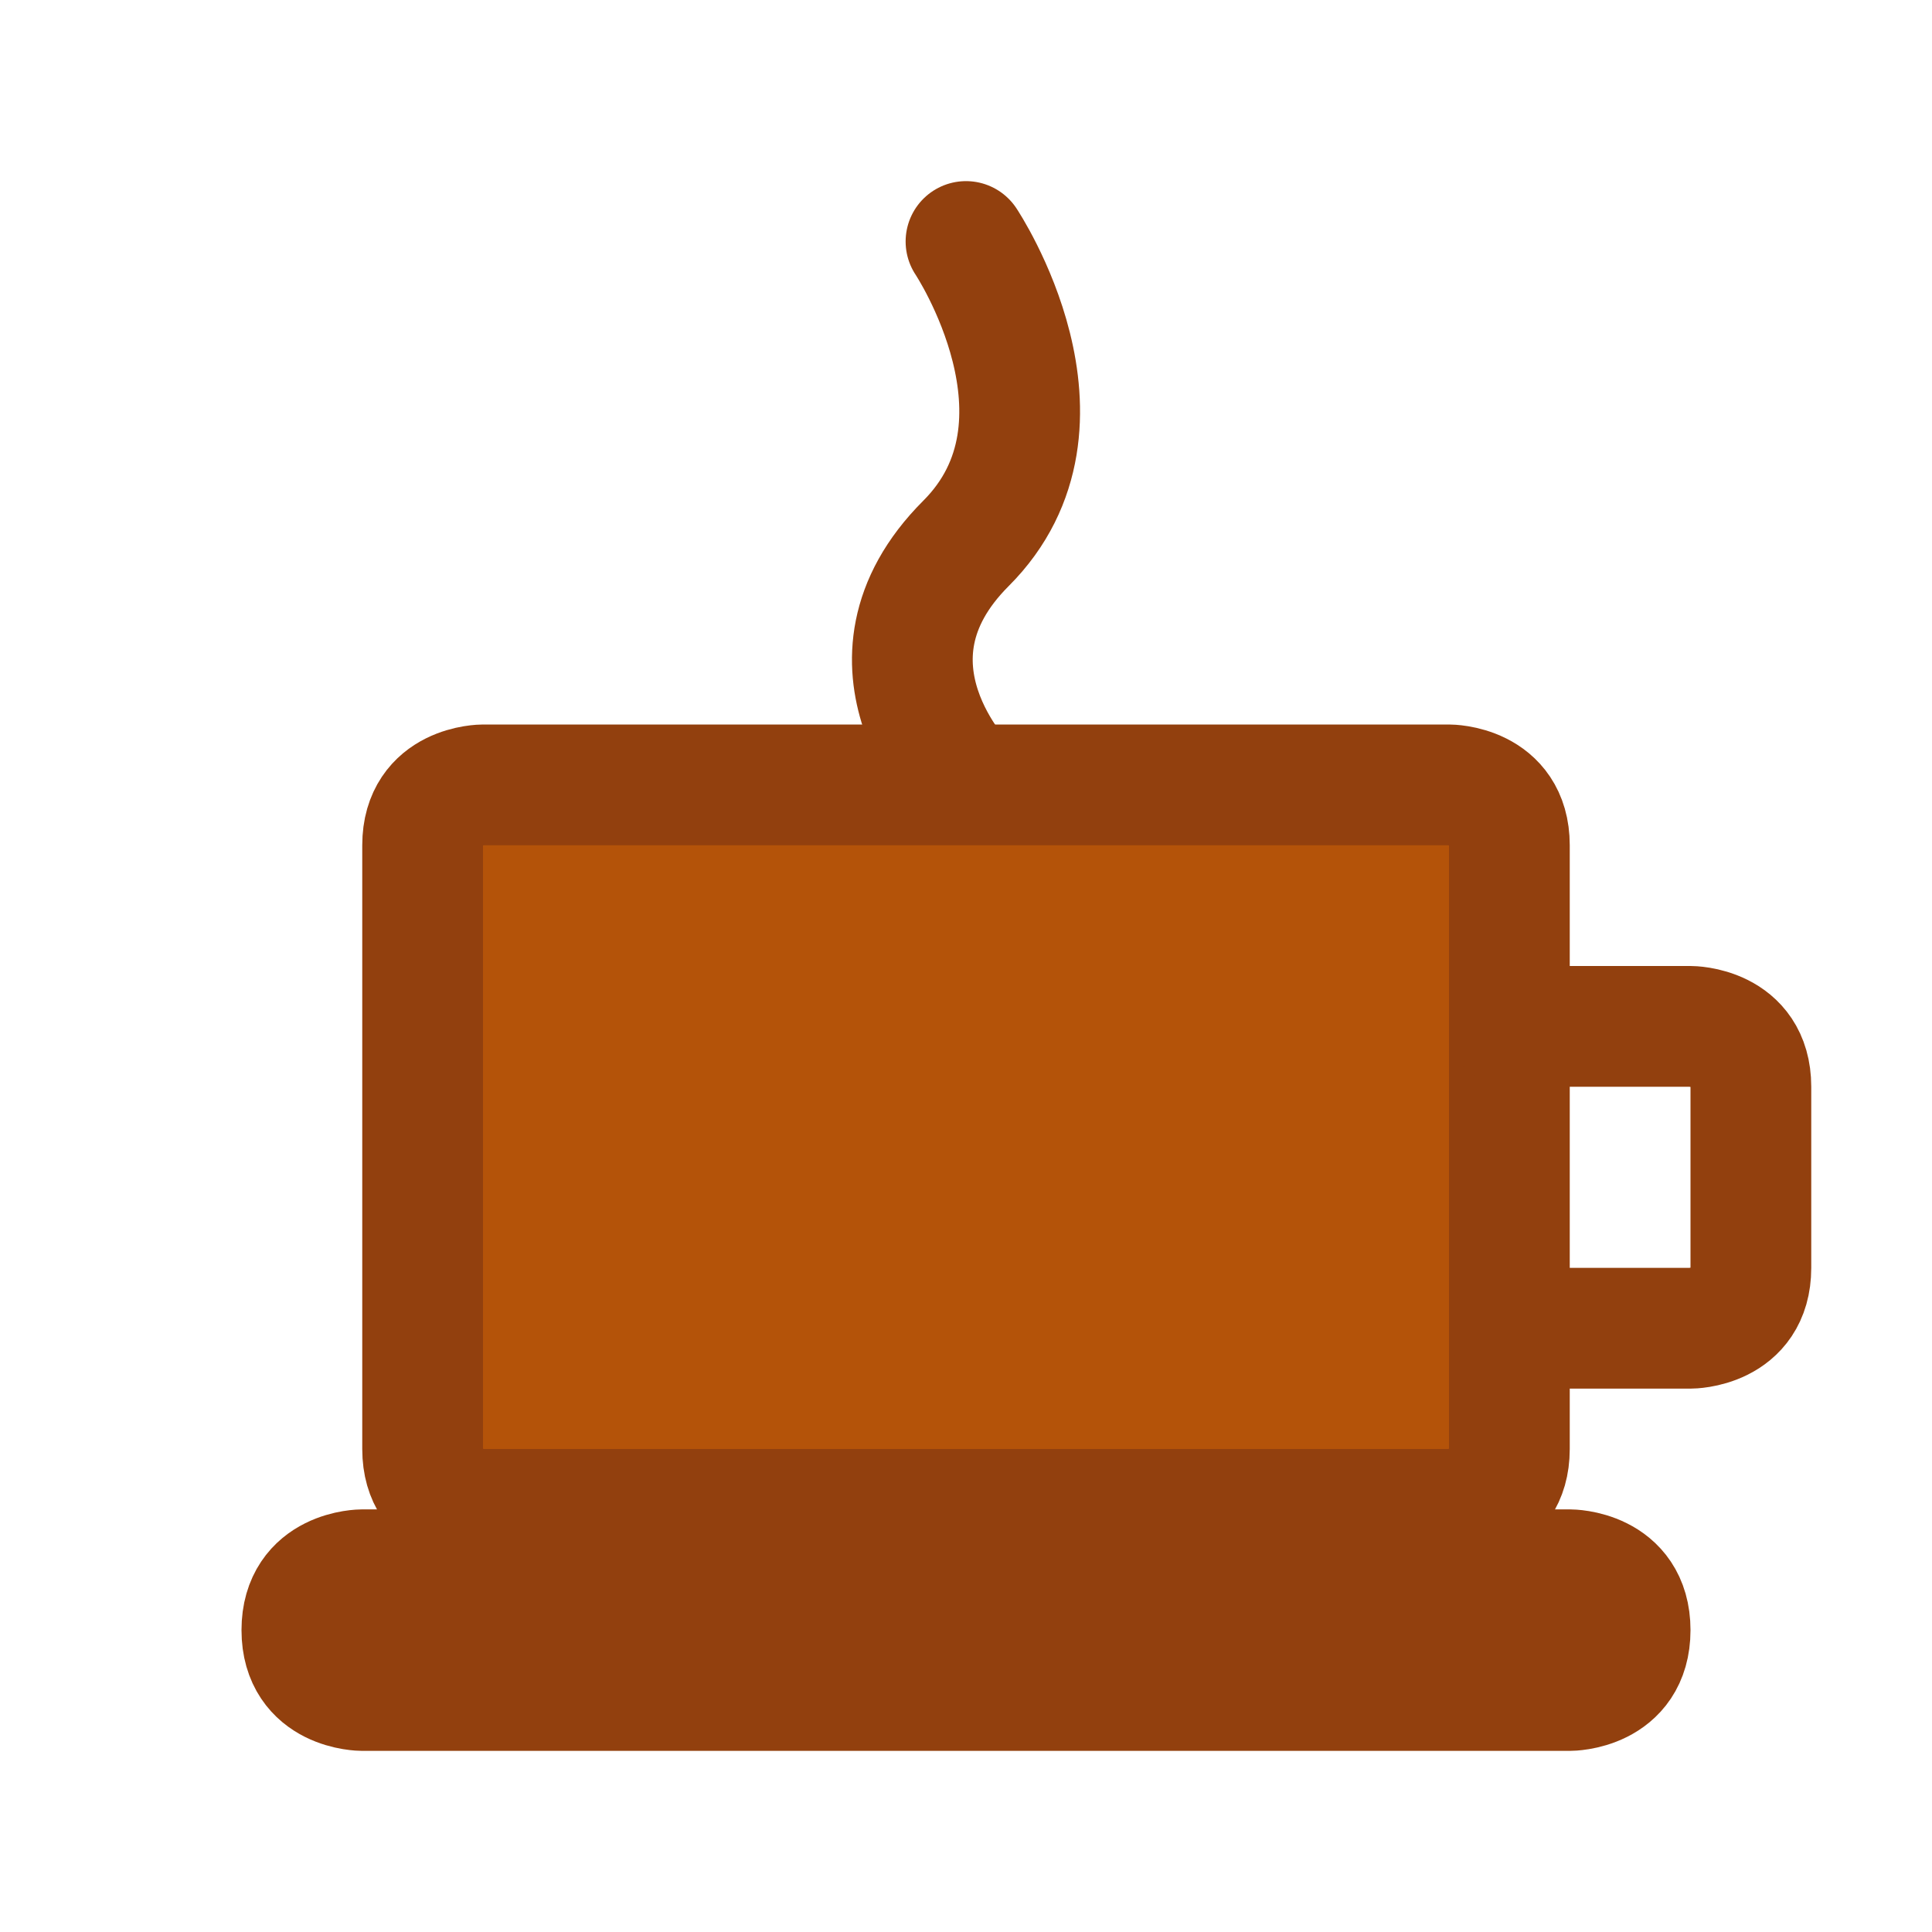
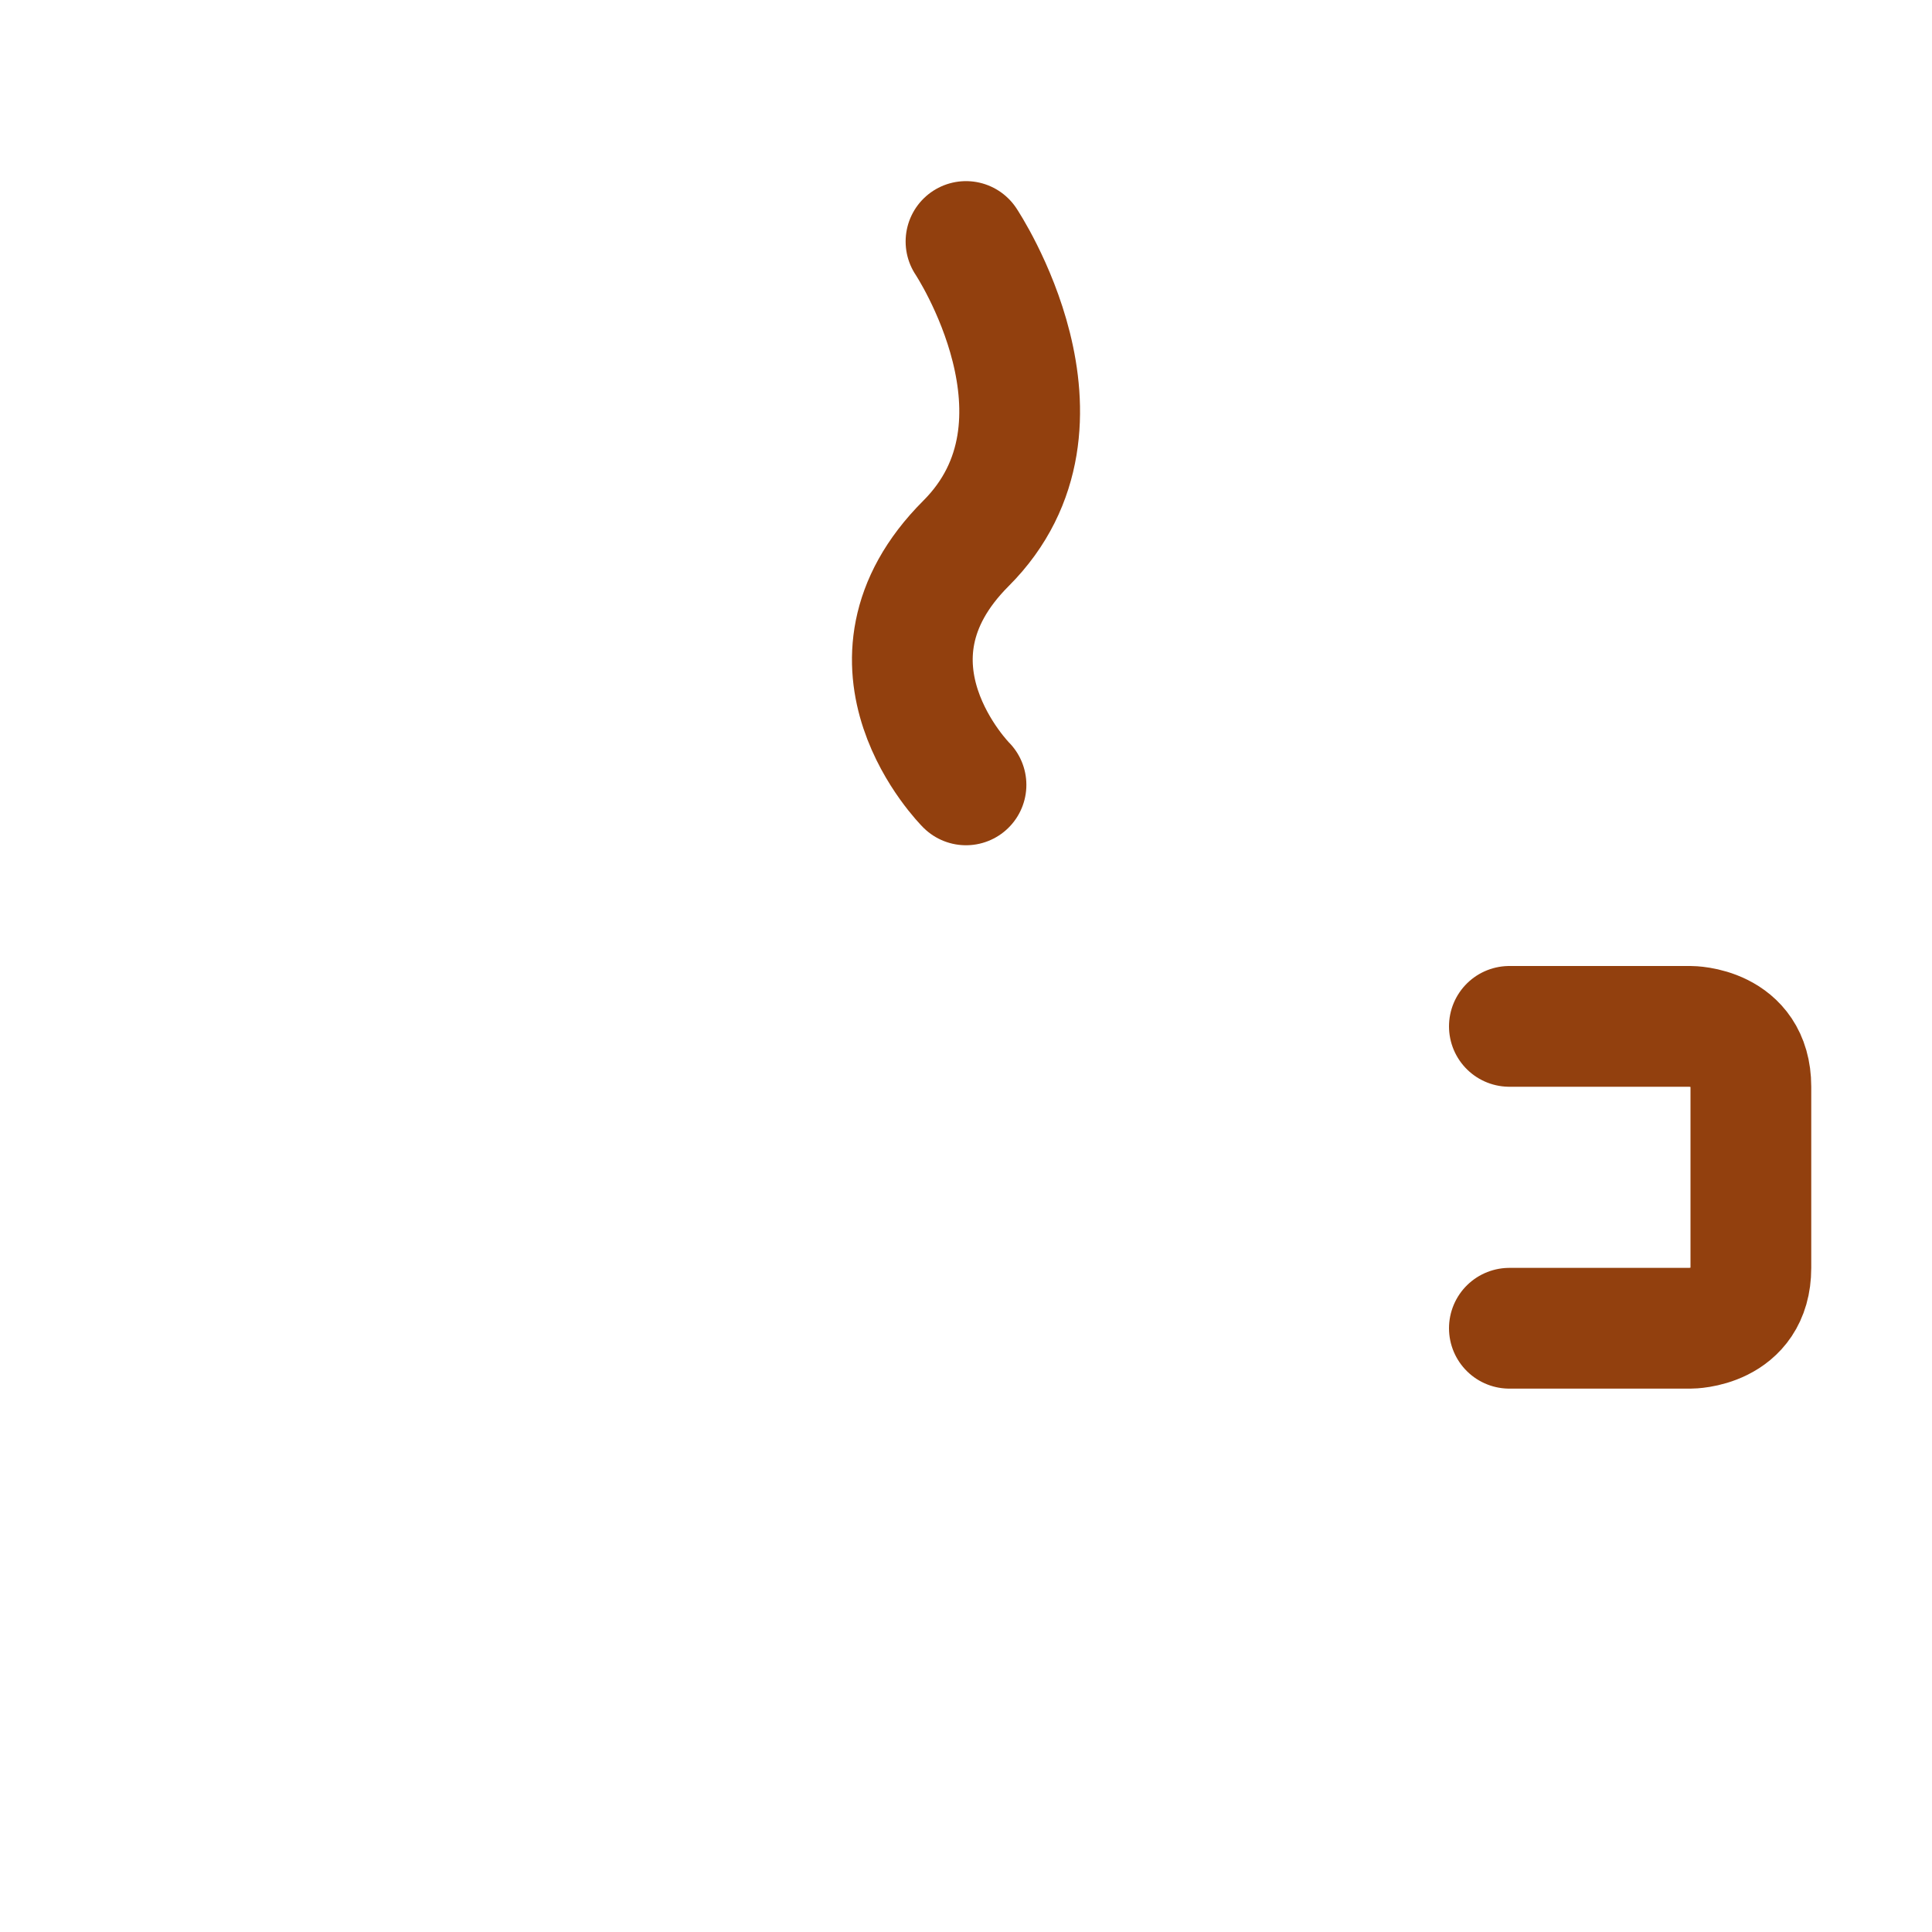
<svg xmlns="http://www.w3.org/2000/svg" width="32" height="32" viewBox="0 0 32 32" fill="none">
  <path d="M16 4C16 4 18 7 16 9C14 11 16 13 16 13" stroke="#92400E" stroke-width="2" stroke-linecap="round" stroke-linejoin="round">
    <animate attributeName="d" dur="3s" repeatCount="indefinite" values="       M16 4C16 4 18 7 16 9C14 11 16 13 16 13;       M16 4C16 4 14 7 16 9C18 11 16 13 16 13;       M16 4C16 4 18 7 16 9C14 11 16 13 16 13" />
  </path>
-   <path d="M8 13C8 13 7 13 7 14V24C7 25 8 25 8 25H24C24 25 25 25 25 24V14C25 13 24 13 24 13H8Z" fill="#B45309" stroke="#92400E" stroke-width="2" stroke-linejoin="round" />
  <path d="M25 17H28C28 17 29 17 29 18V21C29 22 28 22 28 22H25" stroke="#92400E" stroke-width="2" stroke-linecap="round" stroke-linejoin="round" />
-   <path d="M6 26C6 26 5 26 5 27C5 28 6 28 6 28H26C26 28 27 28 27 27C27 26 26 26 26 26H6Z" fill="#B45309" stroke="#92400E" stroke-width="2" stroke-linejoin="round" />
</svg>